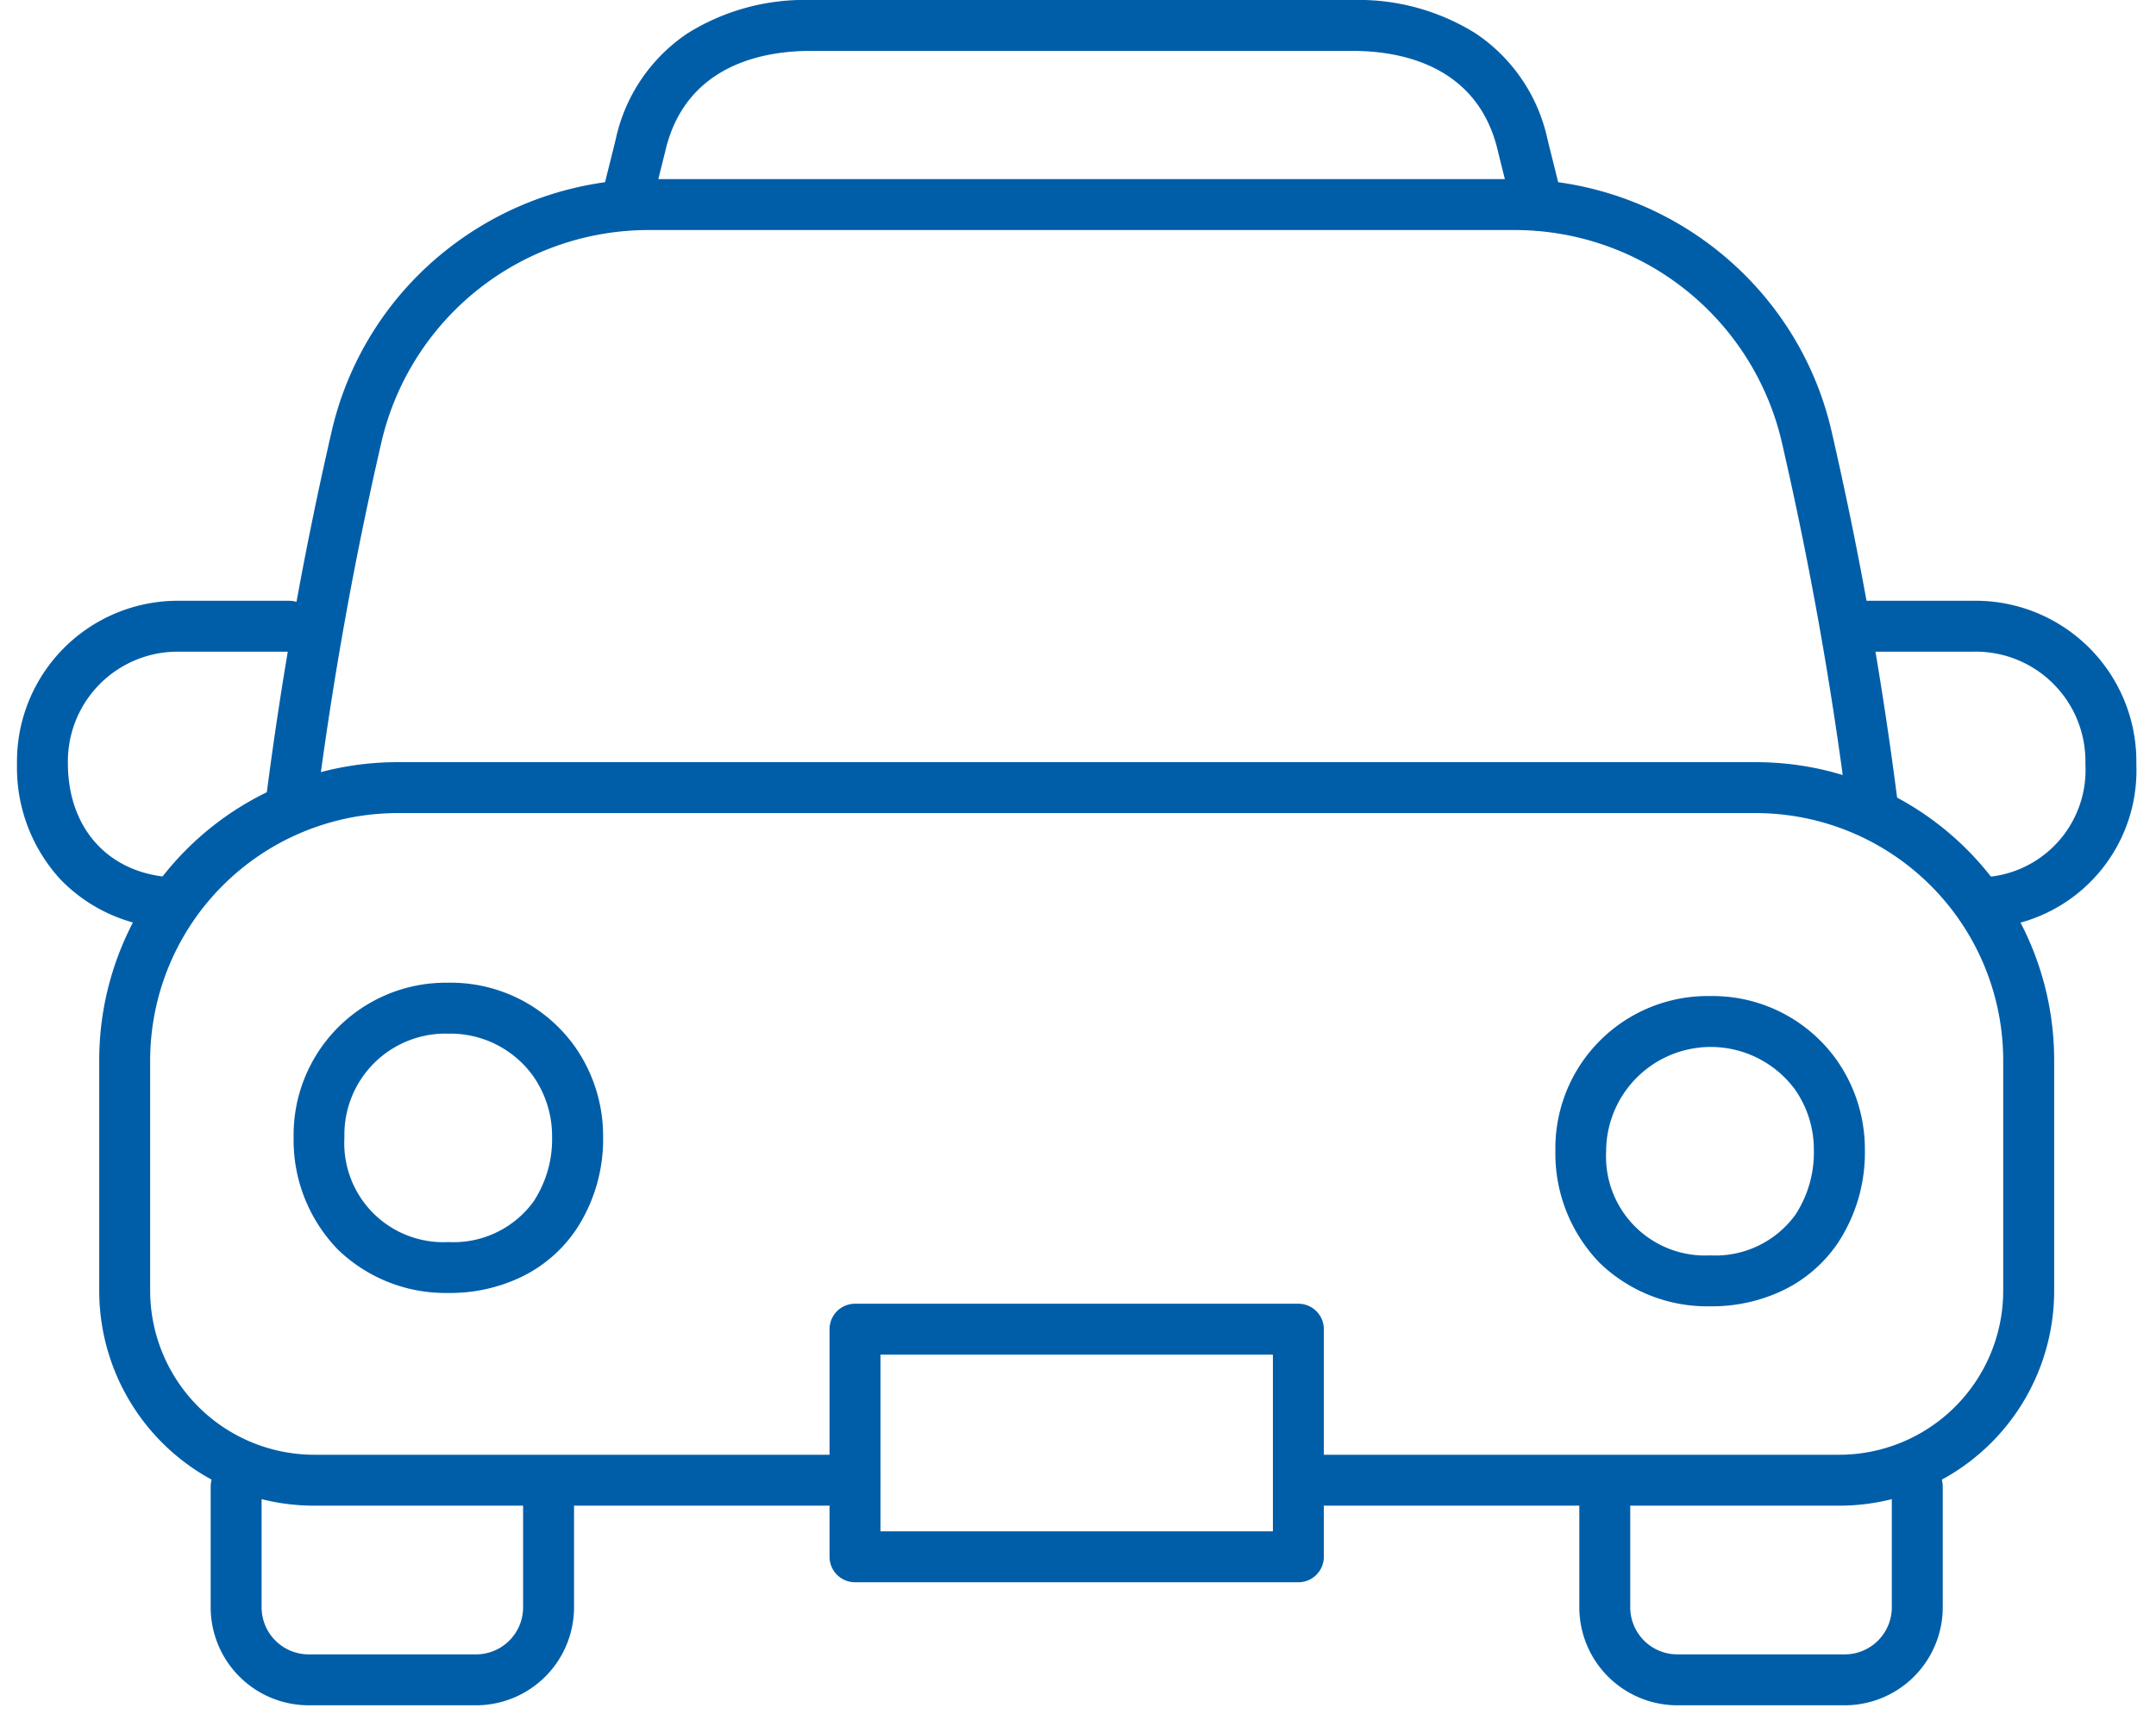
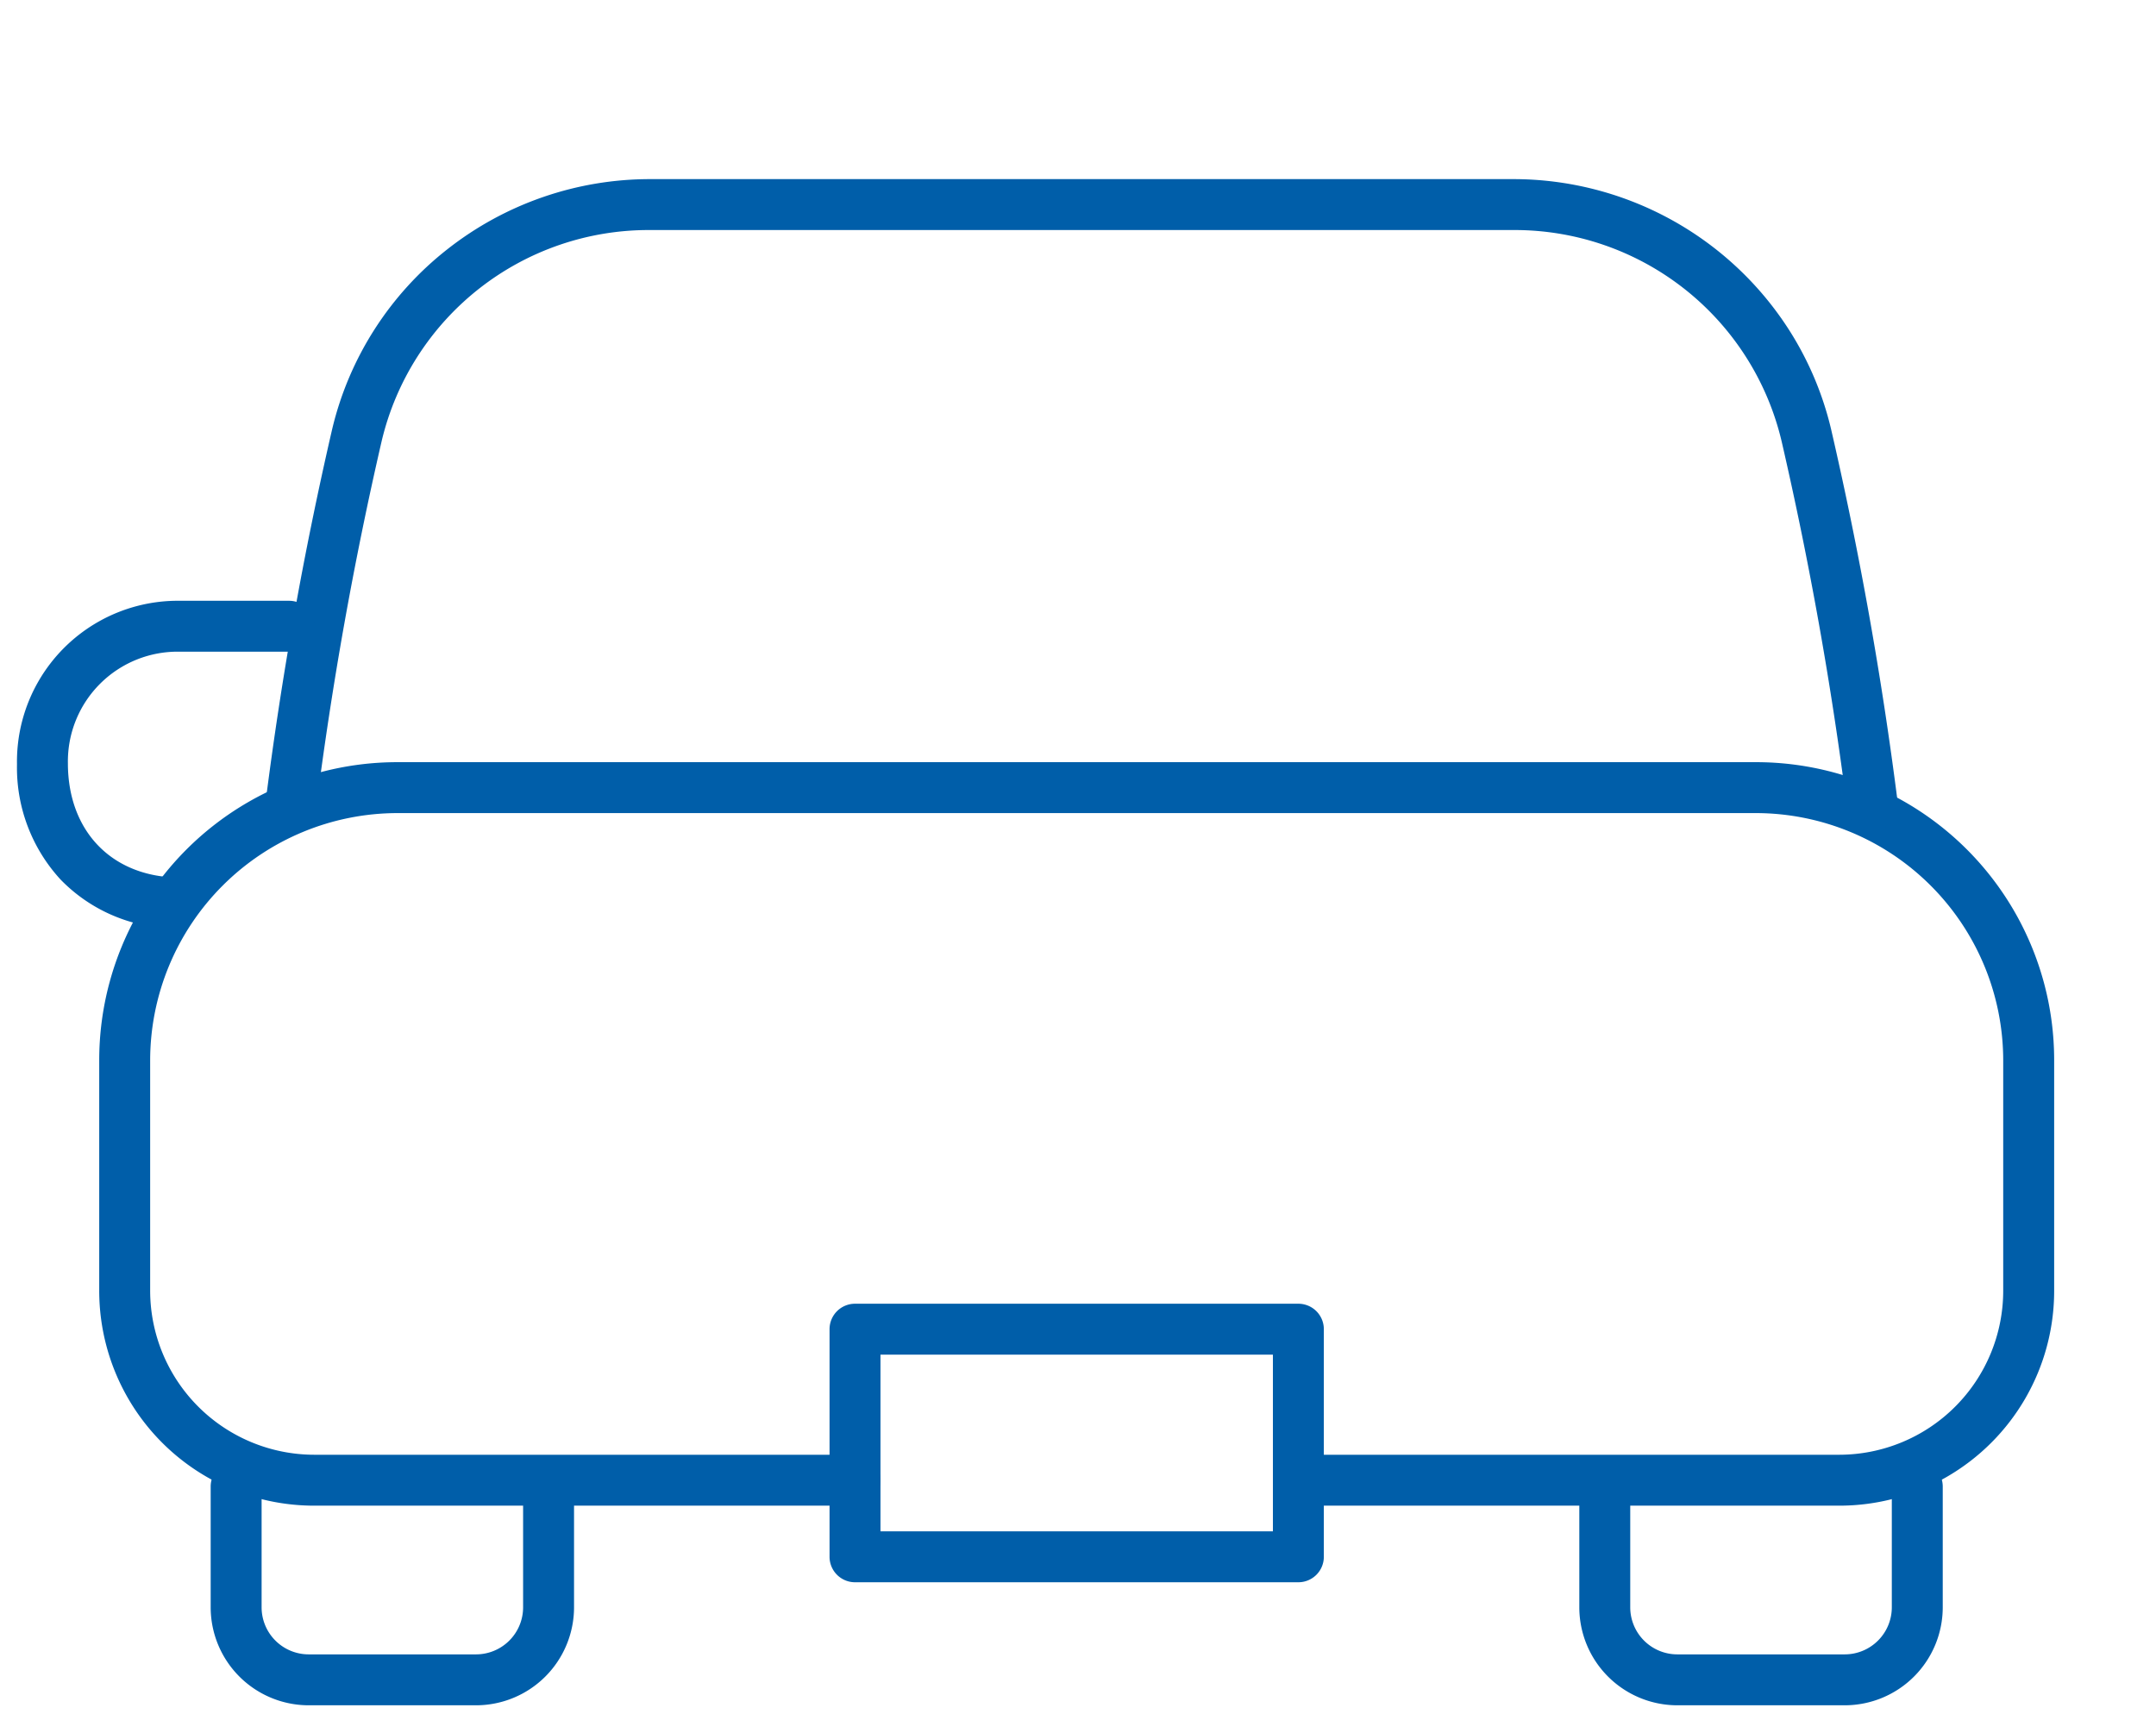
<svg xmlns="http://www.w3.org/2000/svg" width="127" height="101" viewBox="0 0 127 101">
  <g id="グループ_13274" data-name="グループ 13274" transform="translate(-2639 -7358)">
    <g id="グループ_13256" data-name="グループ 13256" transform="translate(-50.761 2.238)">
      <path id="パス_2128" data-name="パス 2128" d="M108.263,97.207h-31.3a1.5,1.5,0,0,1,0-3h31.3a9.668,9.668,0,0,0,9.653-9.661V70.973A14.585,14.585,0,0,0,103.348,56.4H23.33A14.585,14.585,0,0,0,8.761,70.973V84.539a9.676,9.676,0,0,0,9.662,9.668H50.28a1.5,1.5,0,0,1,0,3H18.423A12.662,12.662,0,0,1,5.761,84.539V70.973A17.555,17.555,0,0,1,23.33,53.4h80.018a17.555,17.555,0,0,1,17.569,17.569V84.546a12.654,12.654,0,0,1-12.653,12.661Z" transform="translate(2689.845 7347.27)" fill="#005ea9" />
      <path id="パス_2129" data-name="パス 2129" d="M112.059,50.955a1.5,1.5,0,0,1-1.485-1.3,219.253,219.253,0,0,0-3.867-21.677A16.161,16.161,0,0,0,90.892,15.55H40.063A16.16,16.16,0,0,0,24.249,27.978a219.255,219.255,0,0,0-3.867,21.677,1.5,1.5,0,1,1-2.973-.4,222.148,222.148,0,0,1,3.922-21.97,19.073,19.073,0,0,1,6.805-10.617A19.305,19.305,0,0,1,40.063,12.55h50.83a19.286,19.286,0,0,1,16.188,8.777,18.989,18.989,0,0,1,2.545,5.958,222.147,222.147,0,0,1,3.922,21.97,1.5,1.5,0,0,1-1.489,1.7Z" transform="translate(2687.996 7353.766)" fill="#005ea9" />
-       <path id="パス_2130" data-name="パス 2130" d="M96.048,13.58a1.5,1.5,0,0,1-1.467-1.2c-.1-.484-.33-1.4-.532-2.2-.128-.511-.249-.993-.326-1.318C92.514,3.762,87.861,3,85.2,3H53.224c-2.665,0-7.317.762-8.528,5.865-.075.321-.2.8-.325,1.314-.2.806-.432,1.72-.532,2.2a1.5,1.5,0,1,1-2.938-.608c.113-.546.351-1.492.56-2.327.125-.5.243-.969.314-1.272a10.058,10.058,0,0,1,4.211-6.2A13,13,0,0,1,53.224,0H85.2a13,13,0,0,1,7.238,1.979,10.052,10.052,0,0,1,4.209,6.194c.072.306.19.777.315,1.276.21.835.447,1.781.56,2.327a1.5,1.5,0,0,1-1.47,1.8Z" transform="translate(2684.263 7355.762)" fill="#005ea9" />
      <path id="パス_2131" data-name="パス 2131" d="M125.064,116.754H115.2a5.777,5.777,0,0,1-5.771-5.771v-7.118a1.5,1.5,0,0,1,3,0v7.118a2.774,2.774,0,0,0,2.771,2.771h9.866a2.774,2.774,0,0,0,2.771-2.771v-7.117a1.5,1.5,0,1,1,3,0v7.117A5.777,5.777,0,0,1,125.064,116.754Z" transform="translate(2673.362 7339.485)" fill="#005ea9" />
      <path id="パス_2132" data-name="パス 2132" d="M29.2,116.754H19.338a5.777,5.777,0,0,1-5.771-5.771v-7.118a1.5,1.5,0,0,1,3,0v7.118a2.774,2.774,0,0,0,2.771,2.771H29.2a2.774,2.774,0,0,0,2.771-2.771v-7.117a1.5,1.5,0,0,1,3,0v7.117A5.777,5.777,0,0,1,29.2,116.754Z" transform="translate(2688.604 7339.485)" fill="#005ea9" />
      <path id="パス_2133" data-name="パス 2133" d="M9.108,61.388l-.079,0a9.477,9.477,0,0,1-6.465-2.874A9.738,9.738,0,0,1,0,51.77s0-.009,0-.014v-.073a9.477,9.477,0,0,1,9.632-9.59h6.4a1.5,1.5,0,1,1,0,3h-6.4A6.466,6.466,0,0,0,3,51.684v.066c.037,3.841,2.464,6.448,6.185,6.641a1.5,1.5,0,0,1-.077,3Z" transform="translate(2690.761 7349.068)" fill="#005ea9" />
-       <path id="パス_2134" data-name="パス 2134" d="M136.033,61.388a1.5,1.5,0,0,1-.077-3,6.322,6.322,0,0,0,6.175-6.638v-.068a6.46,6.46,0,0,0-6.621-6.59H129.1a1.5,1.5,0,0,1,0-3h6.411a9.474,9.474,0,0,1,9.621,9.59v.073s0,.007,0,.01a9.292,9.292,0,0,1-9.018,9.619Z" transform="translate(2670.472 7349.068)" fill="#005ea9" />
-       <path id="パス_2135" data-name="パス 2135" d="M28.491,68.852a8.966,8.966,0,0,1,7.478,3.8,9.14,9.14,0,0,1,1.638,5.268,9.654,9.654,0,0,1-1.561,5.434,8.184,8.184,0,0,1-3.161,2.788,9.674,9.674,0,0,1-4.392.989,9.112,9.112,0,0,1-6.509-2.558,9.257,9.257,0,0,1-2.608-6.566s0-.008,0-.011v-.075a8.968,8.968,0,0,1,9.114-9.069Zm0,15.28a5.829,5.829,0,0,0,5.061-2.447l0-.006a6.674,6.674,0,0,0,1.049-3.758,6.155,6.155,0,0,0-1.1-3.549,6.005,6.005,0,0,0-5.019-2.52,5.958,5.958,0,0,0-6.114,6.069v.068A5.835,5.835,0,0,0,28.494,84.132Z" transform="translate(2687.68 7344.813)" fill="#005ea9" />
-       <path id="パス_2136" data-name="パス 2136" d="M116.868,69.786a8.966,8.966,0,0,1,7.478,3.8,9.14,9.14,0,0,1,1.638,5.268,9.652,9.652,0,0,1-1.562,5.436,8.183,8.183,0,0,1-3.16,2.786,9.674,9.674,0,0,1-4.392.989,9.112,9.112,0,0,1-6.509-2.558,9.257,9.257,0,0,1-2.608-6.566s0-.008,0-.011v-.075a8.968,8.968,0,0,1,9.114-9.069Zm0,15.28a5.829,5.829,0,0,0,5.061-2.447l0-.006a6.674,6.674,0,0,0,1.049-3.758,6.155,6.155,0,0,0-1.1-3.549,6.163,6.163,0,0,0-11.134,3.549v.068A5.835,5.835,0,0,0,116.871,85.066Z" transform="translate(2673.628 7344.665)" fill="#005ea9" />
      <path id="パス_2137" data-name="パス 2137" d="M58.414,91.342H84.53a1.5,1.5,0,0,1,1.5,1.5v13.411a1.5,1.5,0,0,1-1.5,1.5H58.414a1.5,1.5,0,0,1-1.5-1.5V92.842A1.5,1.5,0,0,1,58.414,91.342Zm24.616,3H59.914v10.411H83.03Z" transform="translate(2681.712 7341.237)" fill="#005ea9" />
    </g>
-     <rect id="長方形_238" data-name="長方形 238" width="127" height="101" transform="translate(2639 7358)" fill="none" />
  </g>
</svg>